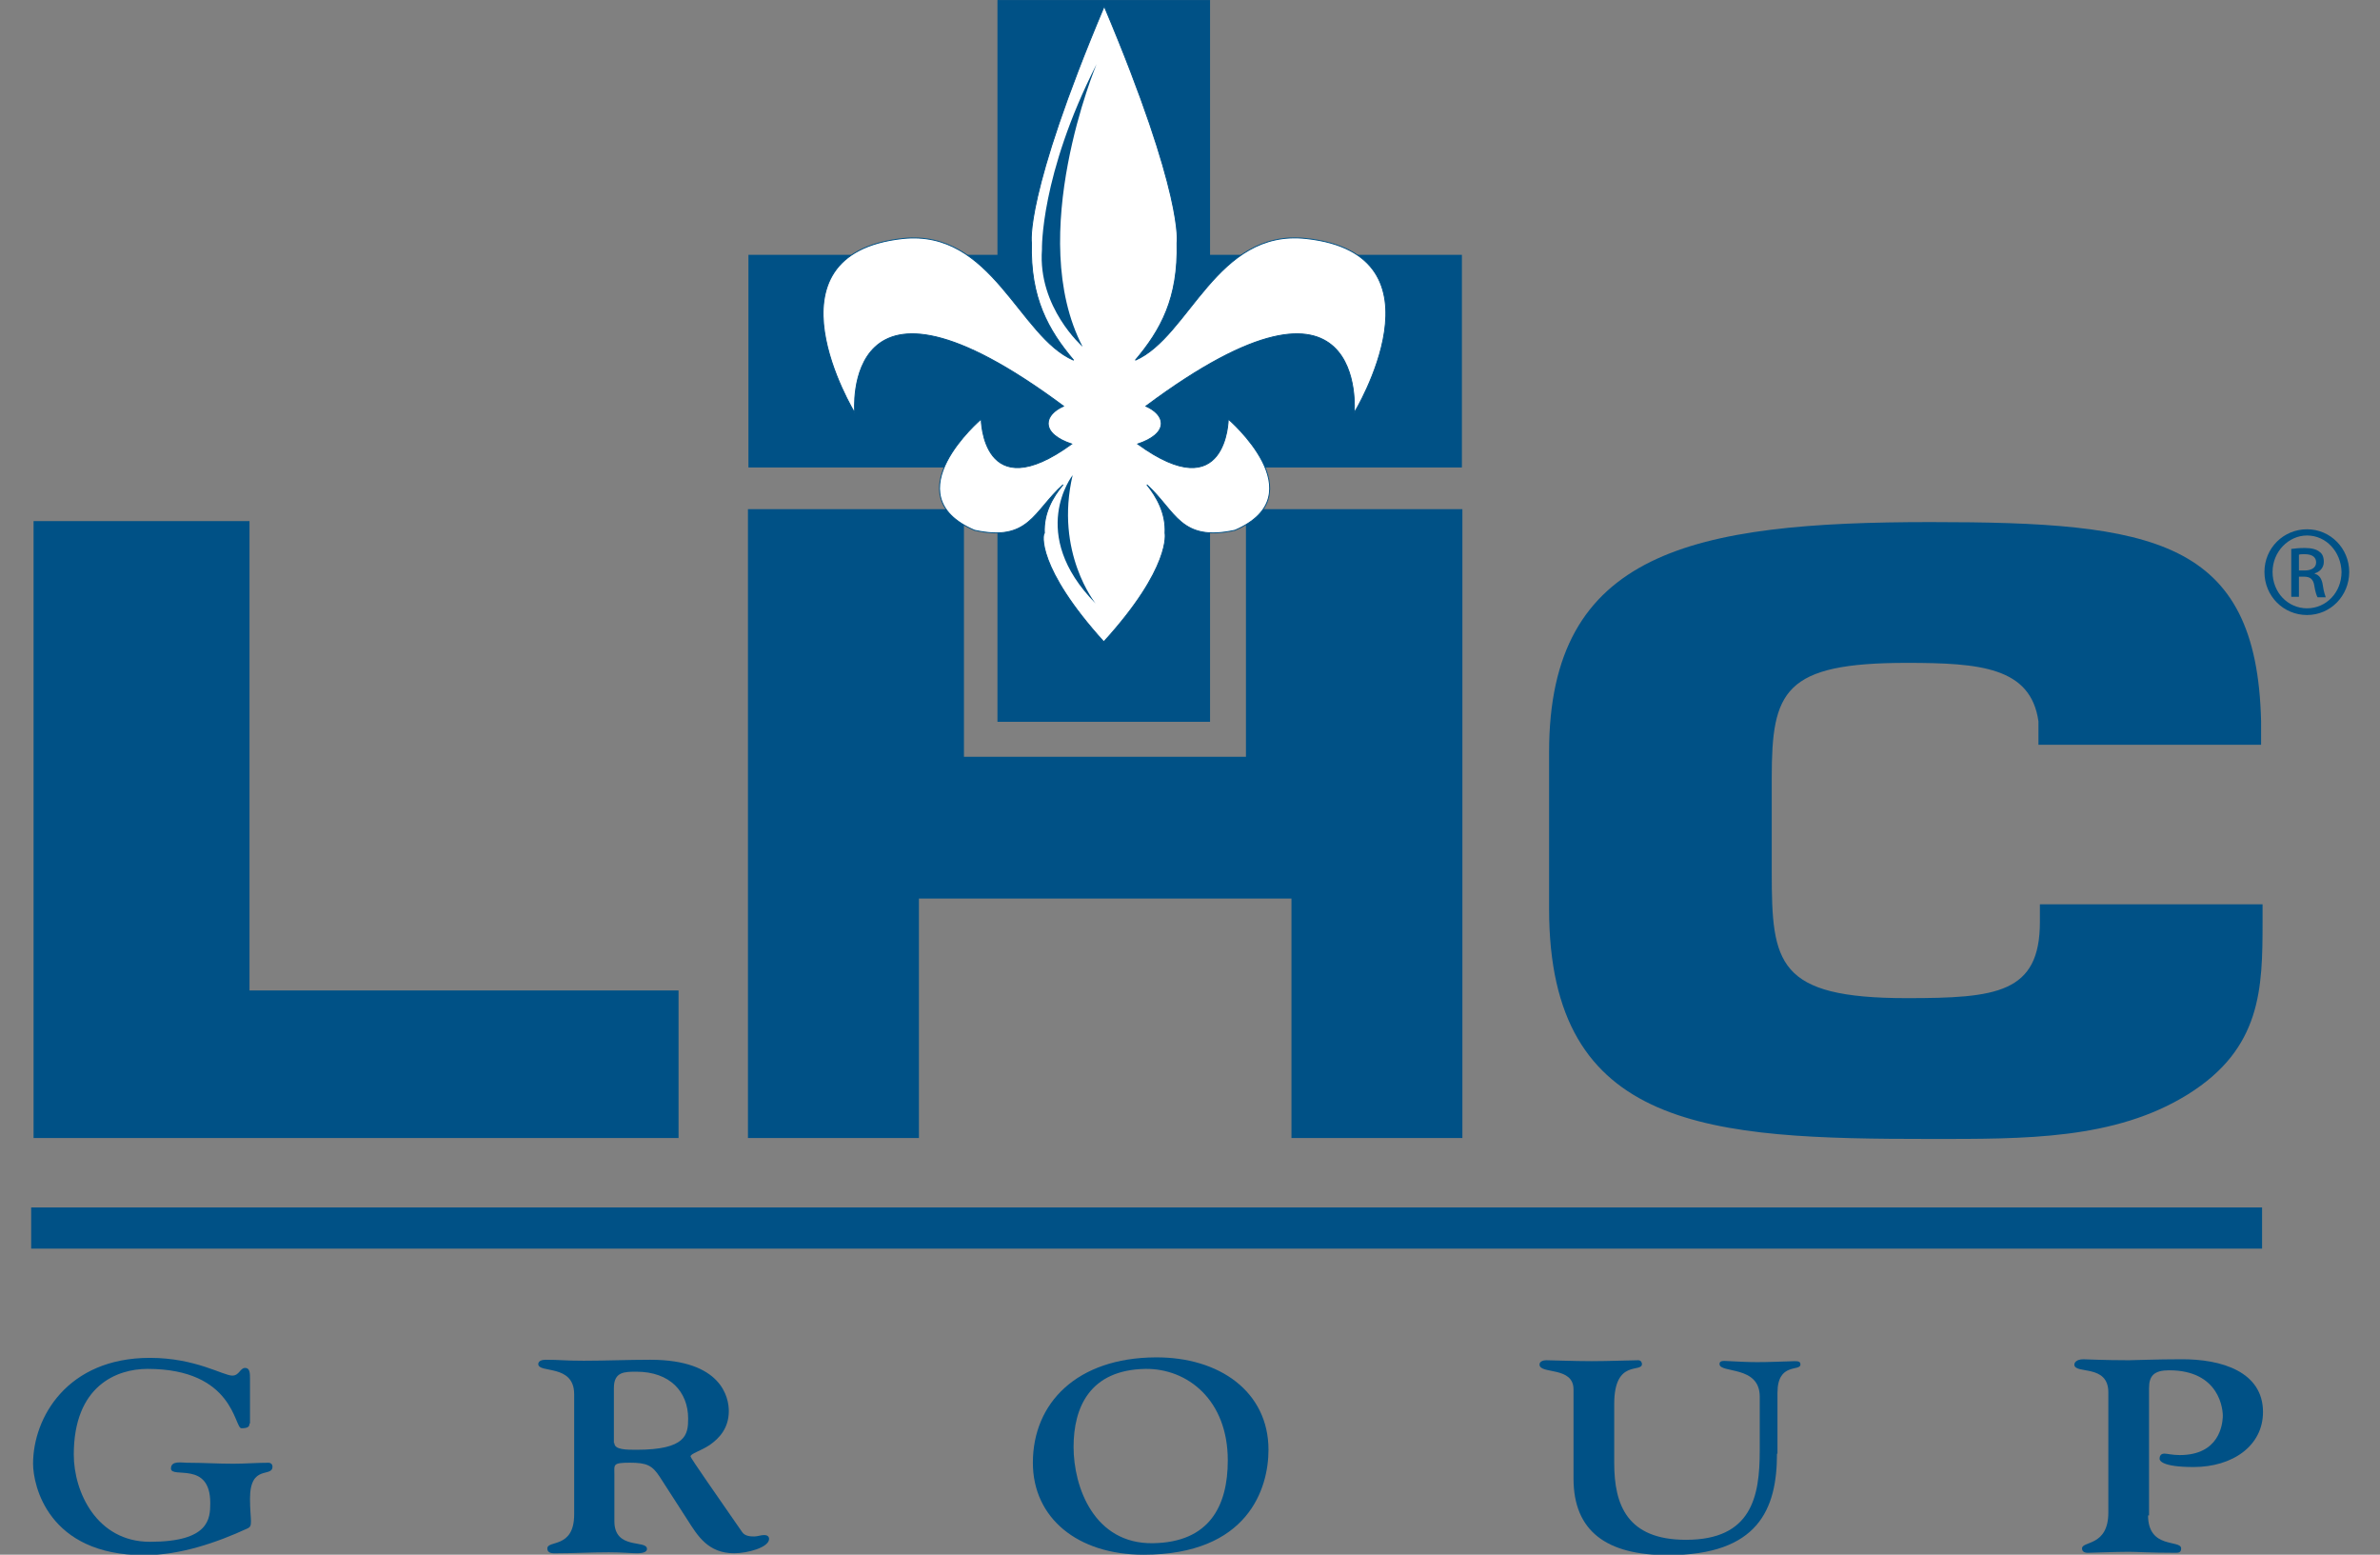
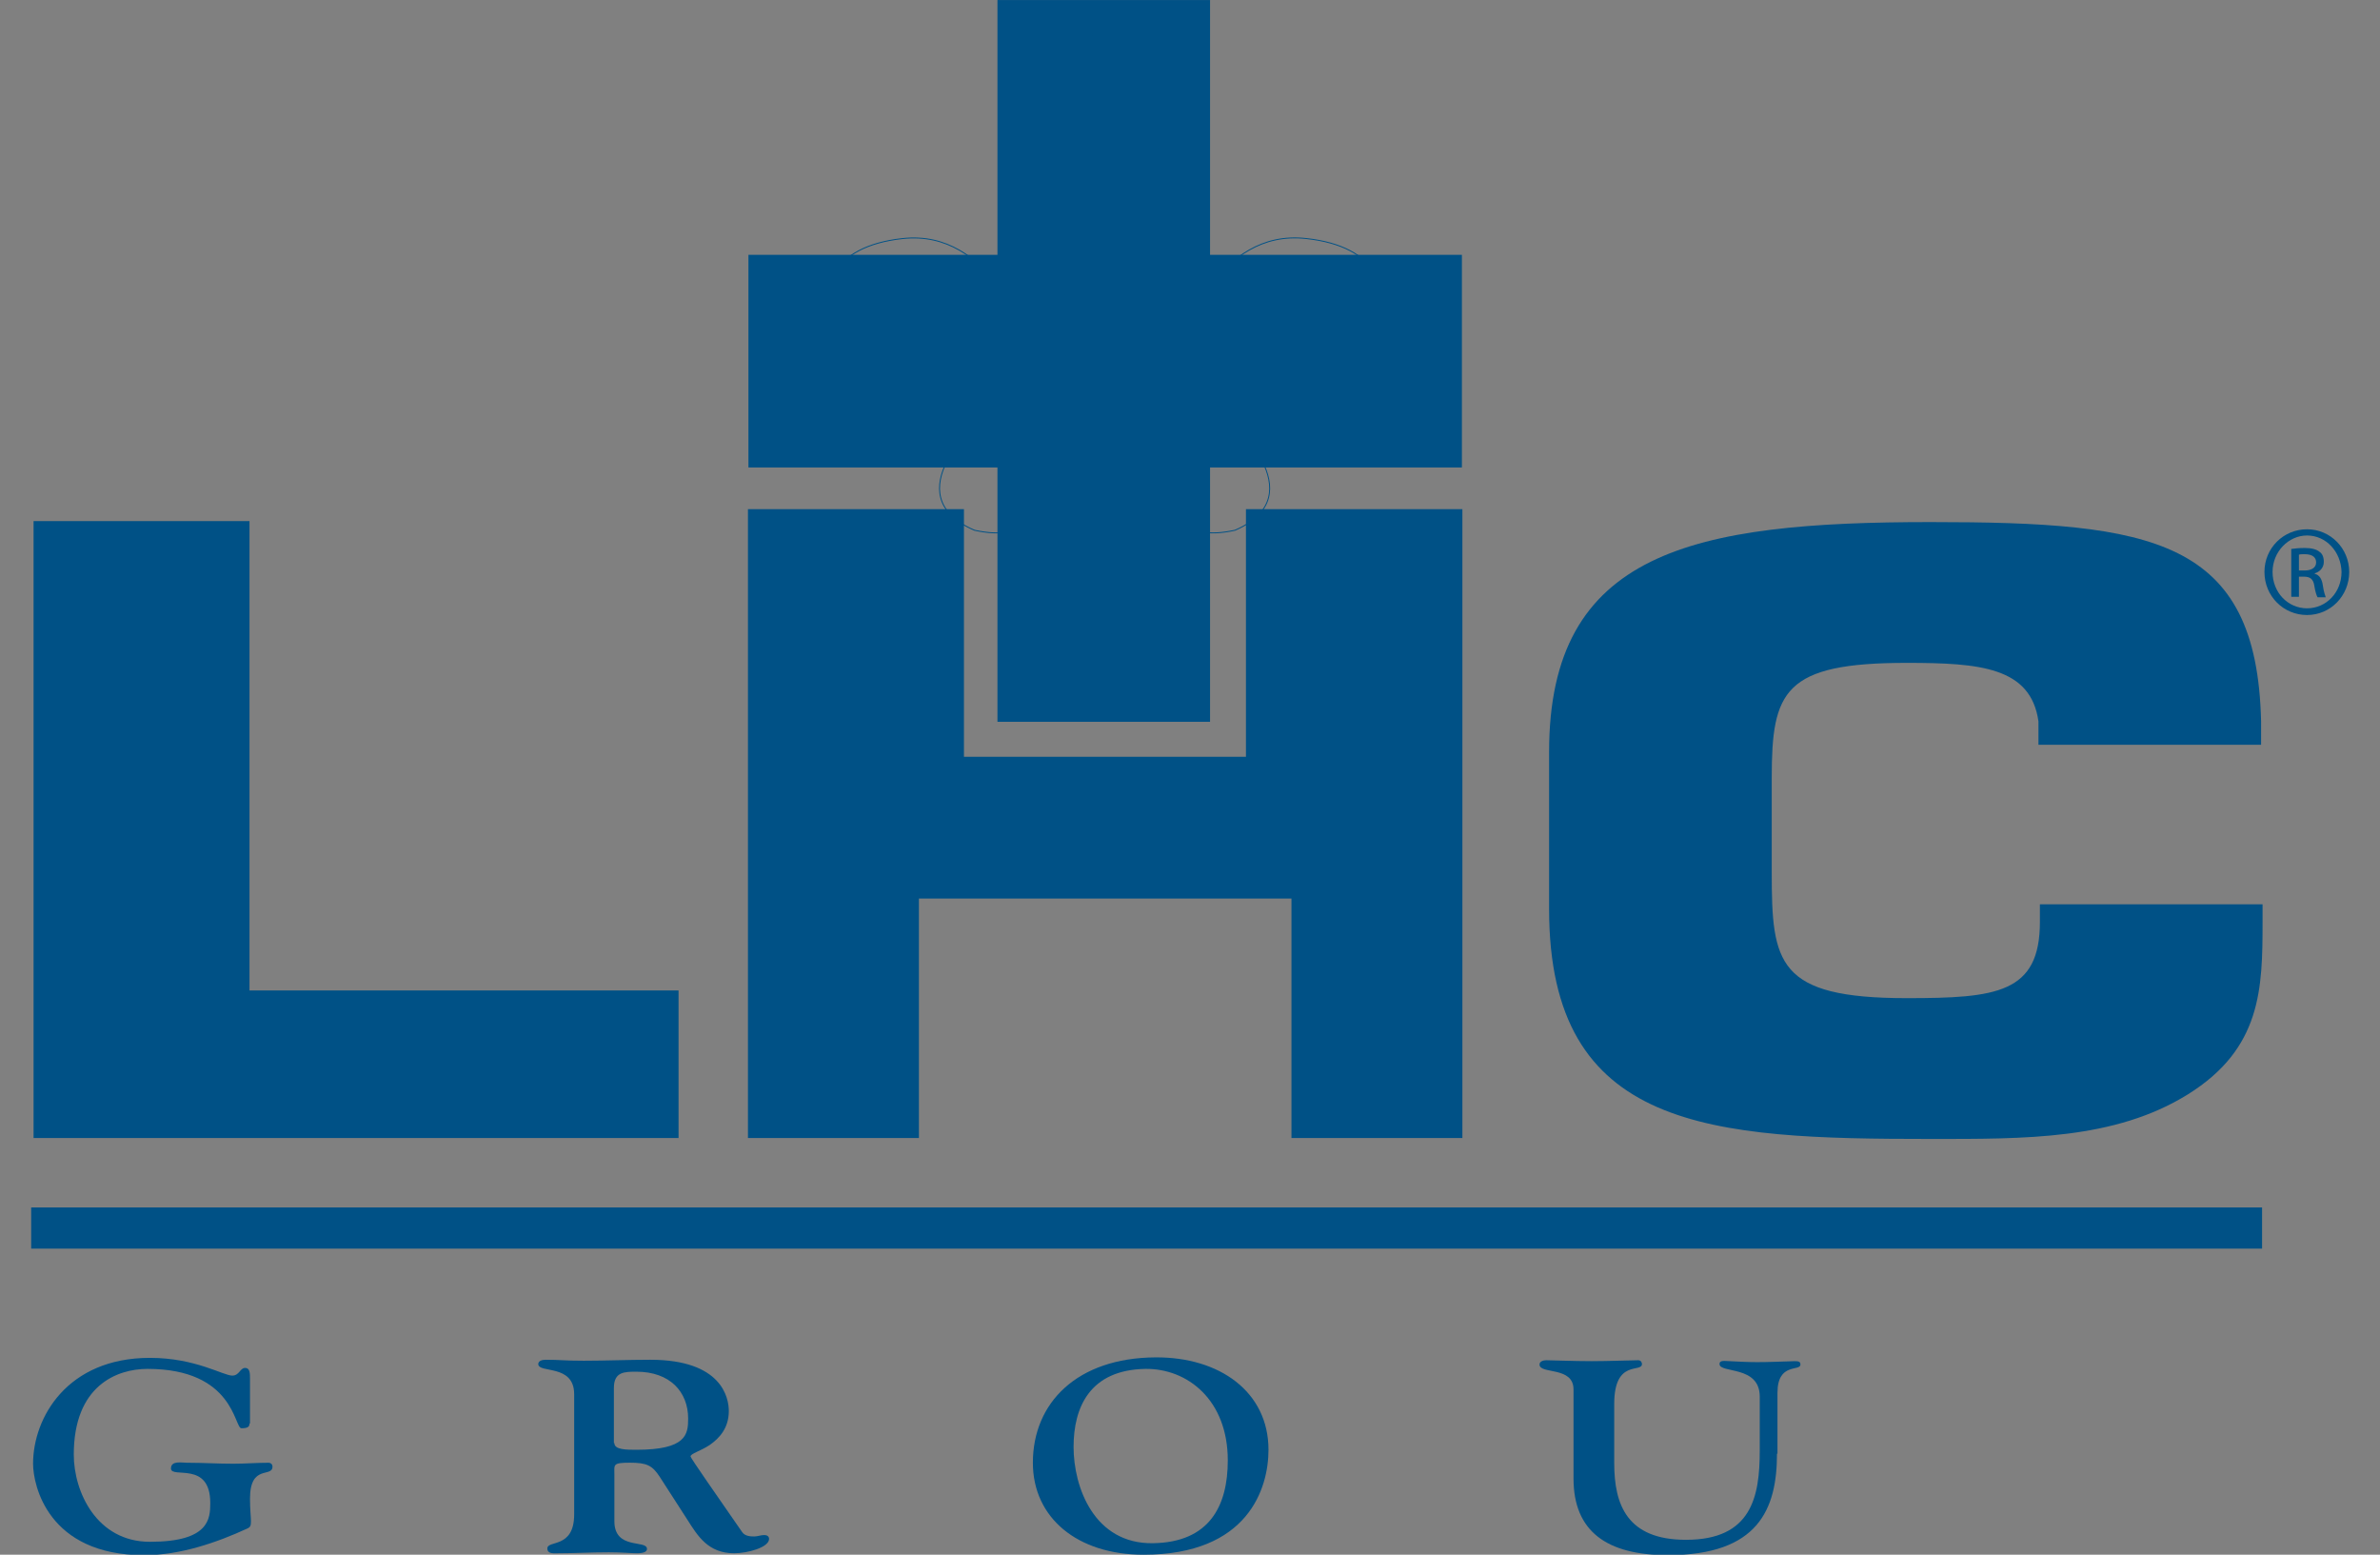
<svg xmlns="http://www.w3.org/2000/svg" width="49" height="32" viewBox="0 0 49 32" fill="none">
  <rect x="0" y="0" width="49" height="32" fill="#808080" stroke="none" />
  <g clip-path="url(#clip0_185_723)">
    <path d="M0.691 10.726V23.424H13.97V20.387H5.137V10.726H0.691Z" fill="#005186" />
    <path d="M30.108 23.424H26.589V18.495H18.919V23.424H15.399V10.48H19.846V15.577H25.652V10.48H30.108V23.424Z" fill="#005186" />
    <path d="M46.582 18.613V18.977C46.582 20.348 46.562 21.58 45.044 22.526C43.536 23.463 41.682 23.443 39.75 23.443C35.215 23.443 31.893 23.276 31.893 18.711V15.478C31.893 11.347 34.85 10.746 39.75 10.746C44.334 10.746 46.464 11.091 46.552 14.847V15.33H41.968V14.847C41.81 13.733 40.765 13.644 39.257 13.644C36.724 13.644 36.477 14.226 36.477 16.01V17.962C36.477 19.825 36.586 20.545 39.257 20.545C41.101 20.545 41.998 20.446 41.998 18.977V18.613H46.582Z" fill="#005186" />
    <path d="M30.098 5.245H24.913V0.001H20.536V5.245H15.409V9.622H20.536V14.857H24.913V9.622H30.098V5.245Z" fill="#005186" />
-     <path d="M22.725 13.21C24.124 11.673 23.986 10.973 23.986 10.973C24.006 10.569 23.819 10.233 23.612 9.977C24.213 10.529 24.302 11.16 25.426 10.914C27.111 10.184 25.288 8.626 25.288 8.626C25.288 8.626 25.268 10.48 23.424 9.139C23.72 9.04 23.908 8.893 23.908 8.715C23.908 8.577 23.789 8.449 23.592 8.36C28.196 4.93 27.88 8.498 27.88 8.498C27.88 8.498 29.872 5.235 26.895 4.91C25.041 4.703 24.489 6.931 23.375 7.414C23.898 6.793 24.262 6.142 24.233 4.999C24.233 4.999 24.391 4.052 22.734 0.129C21.078 4.052 21.236 4.999 21.236 4.999C21.206 6.132 21.581 6.793 22.104 7.414C20.98 6.931 20.428 4.713 18.584 4.91C15.607 5.235 17.598 8.498 17.598 8.498C17.598 8.498 17.283 4.93 21.896 8.36C21.699 8.449 21.581 8.577 21.581 8.715C21.581 8.893 21.768 9.04 22.064 9.139C20.221 10.48 20.201 8.626 20.201 8.626C20.201 8.626 18.367 10.184 20.063 10.914C21.187 11.16 21.275 10.529 21.887 9.977C21.67 10.233 21.482 10.569 21.502 10.973C21.463 10.982 21.334 11.673 22.725 13.21Z" fill="white" />
    <path d="M22.725 13.21C24.124 11.673 23.986 10.973 23.986 10.973C24.006 10.569 23.819 10.233 23.612 9.977C24.213 10.529 24.302 11.16 25.426 10.914C27.111 10.184 25.288 8.626 25.288 8.626C25.288 8.626 25.268 10.48 23.424 9.139C23.72 9.04 23.908 8.893 23.908 8.715C23.908 8.577 23.789 8.449 23.592 8.36C28.196 4.93 27.88 8.498 27.88 8.498C27.88 8.498 29.872 5.235 26.895 4.91C25.041 4.703 24.489 6.931 23.375 7.414C23.898 6.793 24.262 6.142 24.233 4.999C24.233 4.999 24.391 4.052 22.734 0.129C21.078 4.052 21.236 4.999 21.236 4.999C21.206 6.132 21.581 6.793 22.104 7.414C20.98 6.931 20.428 4.713 18.584 4.91C15.607 5.235 17.598 8.498 17.598 8.498C17.598 8.498 17.283 4.93 21.896 8.36C21.699 8.449 21.581 8.577 21.581 8.715C21.581 8.893 21.768 9.04 22.064 9.139C20.221 10.48 20.201 8.626 20.201 8.626C20.201 8.626 18.367 10.184 20.063 10.914C21.187 11.16 21.275 10.529 21.887 9.977C21.67 10.233 21.482 10.569 21.502 10.973C21.463 10.982 21.334 11.673 22.725 13.21Z" stroke="#005186" stroke-width="0.019" />
    <path d="M22.29 7.138C22.29 7.138 21.364 6.33 21.452 5.137C21.452 5.137 21.413 3.609 22.576 1.322C22.576 1.322 21.098 4.851 22.29 7.138Z" fill="#005186" />
    <path d="M22.084 9.78C22.084 9.78 21.137 10.983 22.557 12.422C22.557 12.422 21.709 11.377 22.084 9.78Z" fill="#005186" />
    <path d="M5.137 29.3C5.137 29.369 5.098 29.398 4.97 29.398C4.822 29.398 4.822 28.176 3.037 28.176C2.406 28.176 1.519 28.521 1.519 29.94C1.519 30.709 1.992 31.735 3.087 31.735C4.309 31.735 4.329 31.261 4.329 30.936C4.329 30.059 3.52 30.443 3.52 30.226C3.52 30.059 3.737 30.108 3.856 30.108C4.171 30.108 4.487 30.128 4.802 30.128C5.048 30.128 5.285 30.108 5.532 30.108C5.561 30.108 5.61 30.128 5.61 30.187C5.61 30.423 5.147 30.128 5.147 30.847C5.147 31.074 5.167 31.232 5.167 31.311C5.167 31.399 5.157 31.429 5.098 31.459C4.457 31.754 3.708 32.011 2.968 32.011C0.987 32.011 0.681 30.571 0.681 30.128C0.681 29.181 1.381 27.949 3.087 27.949C4.023 27.949 4.595 28.314 4.782 28.314C4.93 28.314 4.94 28.156 5.048 28.156C5.147 28.156 5.147 28.274 5.147 28.373V29.3H5.137Z" fill="#005186" />
    <path d="M11.821 28.698C11.821 28.067 11.082 28.274 11.082 28.076C11.082 28.017 11.151 27.988 11.23 27.988C11.545 27.988 11.595 28.008 12.018 28.008C12.472 28.008 12.935 27.988 13.389 27.988C14.867 27.988 15.005 28.776 15.005 29.043C15.005 29.398 14.808 29.605 14.611 29.743C14.414 29.871 14.217 29.92 14.217 29.979C14.217 30.009 14.789 30.827 15.281 31.537C15.341 31.625 15.469 31.625 15.528 31.625C15.597 31.625 15.666 31.596 15.735 31.596C15.794 31.596 15.834 31.625 15.834 31.675C15.834 31.852 15.39 31.971 15.114 31.971C14.582 31.971 14.365 31.616 14.158 31.29L13.586 30.403C13.428 30.157 13.31 30.107 12.965 30.107C12.61 30.107 12.649 30.147 12.649 30.344V31.31C12.649 31.911 13.32 31.685 13.32 31.882C13.32 31.931 13.27 31.971 13.113 31.971C12.994 31.971 12.817 31.951 12.531 31.951C12.166 31.951 11.831 31.971 11.486 31.971C11.407 31.971 11.269 31.99 11.269 31.872C11.269 31.695 11.821 31.882 11.821 31.172V28.698ZM12.649 29.703C12.649 29.841 12.896 29.841 13.103 29.841C14.128 29.841 14.168 29.526 14.168 29.2C14.168 28.648 13.793 28.234 13.103 28.234C12.856 28.234 12.639 28.234 12.639 28.569V29.703H12.649Z" fill="#005186" />
    <path d="M23.789 27.939C25.11 27.93 26.116 28.649 26.116 29.842C26.116 30.631 25.701 32.001 23.543 32.001C22.182 32.001 21.265 31.242 21.265 30.108C21.265 28.876 22.172 27.949 23.789 27.939ZM23.74 31.764C24.903 31.745 25.278 30.995 25.278 30.059C25.278 28.817 24.45 28.166 23.582 28.176C22.438 28.196 22.103 28.965 22.103 29.783C22.103 30.611 22.527 31.784 23.74 31.764Z" fill="#005186" />
    <path d="M36.585 29.92C36.585 31.064 36.201 32.01 34.338 32.01C33.076 32.01 32.396 31.517 32.396 30.433V28.599C32.396 28.116 31.696 28.293 31.696 28.086C31.696 28.017 31.784 27.998 31.834 27.998C31.922 27.998 32.425 28.017 32.77 28.017C33.115 28.017 33.598 27.998 33.727 27.998C33.786 27.998 33.805 28.047 33.805 28.076C33.805 28.264 33.234 27.968 33.234 28.895V30.117C33.234 30.975 33.5 31.694 34.712 31.694C36.063 31.694 36.23 30.807 36.23 29.861V28.747C36.23 28.096 35.402 28.274 35.402 28.076C35.402 27.988 35.521 28.017 35.609 28.017C35.807 28.027 35.984 28.037 36.181 28.037C36.408 28.037 36.615 28.027 36.95 28.017C37.029 28.017 37.068 28.027 37.068 28.086C37.068 28.234 36.595 28.037 36.595 28.668V29.92H36.585Z" fill="#005186" />
-     <path d="M44.225 31.192C44.225 31.892 44.906 31.685 44.906 31.872C44.906 31.971 44.837 31.961 44.748 31.961C44.275 31.961 43.979 31.941 43.831 31.941C43.555 31.941 43.042 31.961 43.003 31.961C42.983 31.961 42.865 31.971 42.865 31.872C42.865 31.715 43.407 31.833 43.407 31.133V28.659C43.407 28.067 42.707 28.294 42.707 28.087C42.707 28.057 42.737 27.978 42.895 27.978C42.944 27.978 43.309 27.998 43.831 27.998C43.93 27.998 44.403 27.978 44.886 27.978C45.754 27.968 46.591 28.244 46.591 29.063C46.591 29.763 45.961 30.196 45.162 30.196C44.502 30.196 44.462 30.058 44.462 30.029C44.462 29.989 44.472 29.92 44.561 29.92C44.62 29.92 44.728 29.95 44.876 29.95C45.694 29.95 45.754 29.319 45.763 29.171C45.773 29.023 45.704 28.205 44.659 28.205C44.354 28.205 44.245 28.314 44.245 28.57V31.192H44.225Z" fill="#005186" />
    <path d="M46.572 24.853H0.642V25.701H46.572V24.853Z" fill="#005186" />
    <path d="M47.498 10.894C47.981 10.894 48.366 11.289 48.366 11.772C48.366 12.265 47.981 12.659 47.498 12.659C47.015 12.659 46.621 12.274 46.621 11.772C46.621 11.279 47.015 10.894 47.498 10.894ZM47.498 11.022C47.114 11.022 46.788 11.358 46.788 11.772C46.788 12.196 47.104 12.521 47.498 12.521C47.892 12.521 48.208 12.196 48.208 11.772C48.198 11.358 47.892 11.022 47.498 11.022ZM47.331 12.284H47.173V11.299C47.252 11.289 47.331 11.279 47.449 11.279C47.597 11.279 47.695 11.308 47.754 11.358C47.814 11.397 47.843 11.466 47.843 11.565C47.843 11.693 47.754 11.772 47.656 11.801V11.811C47.745 11.831 47.804 11.91 47.823 12.048C47.843 12.196 47.873 12.255 47.883 12.294H47.715C47.695 12.265 47.666 12.176 47.646 12.048C47.626 11.919 47.557 11.87 47.439 11.87H47.331V12.284ZM47.331 11.742H47.449C47.577 11.742 47.685 11.693 47.685 11.575C47.685 11.486 47.626 11.407 47.449 11.407C47.4 11.407 47.36 11.407 47.331 11.417V11.742Z" fill="#005186" />
  </g>
  <defs>
    <clipPath id="clip0_185_723">
      <rect width="47.724" height="32" fill="white" transform="translate(0.642 0)" />
    </clipPath>
  </defs>
</svg>